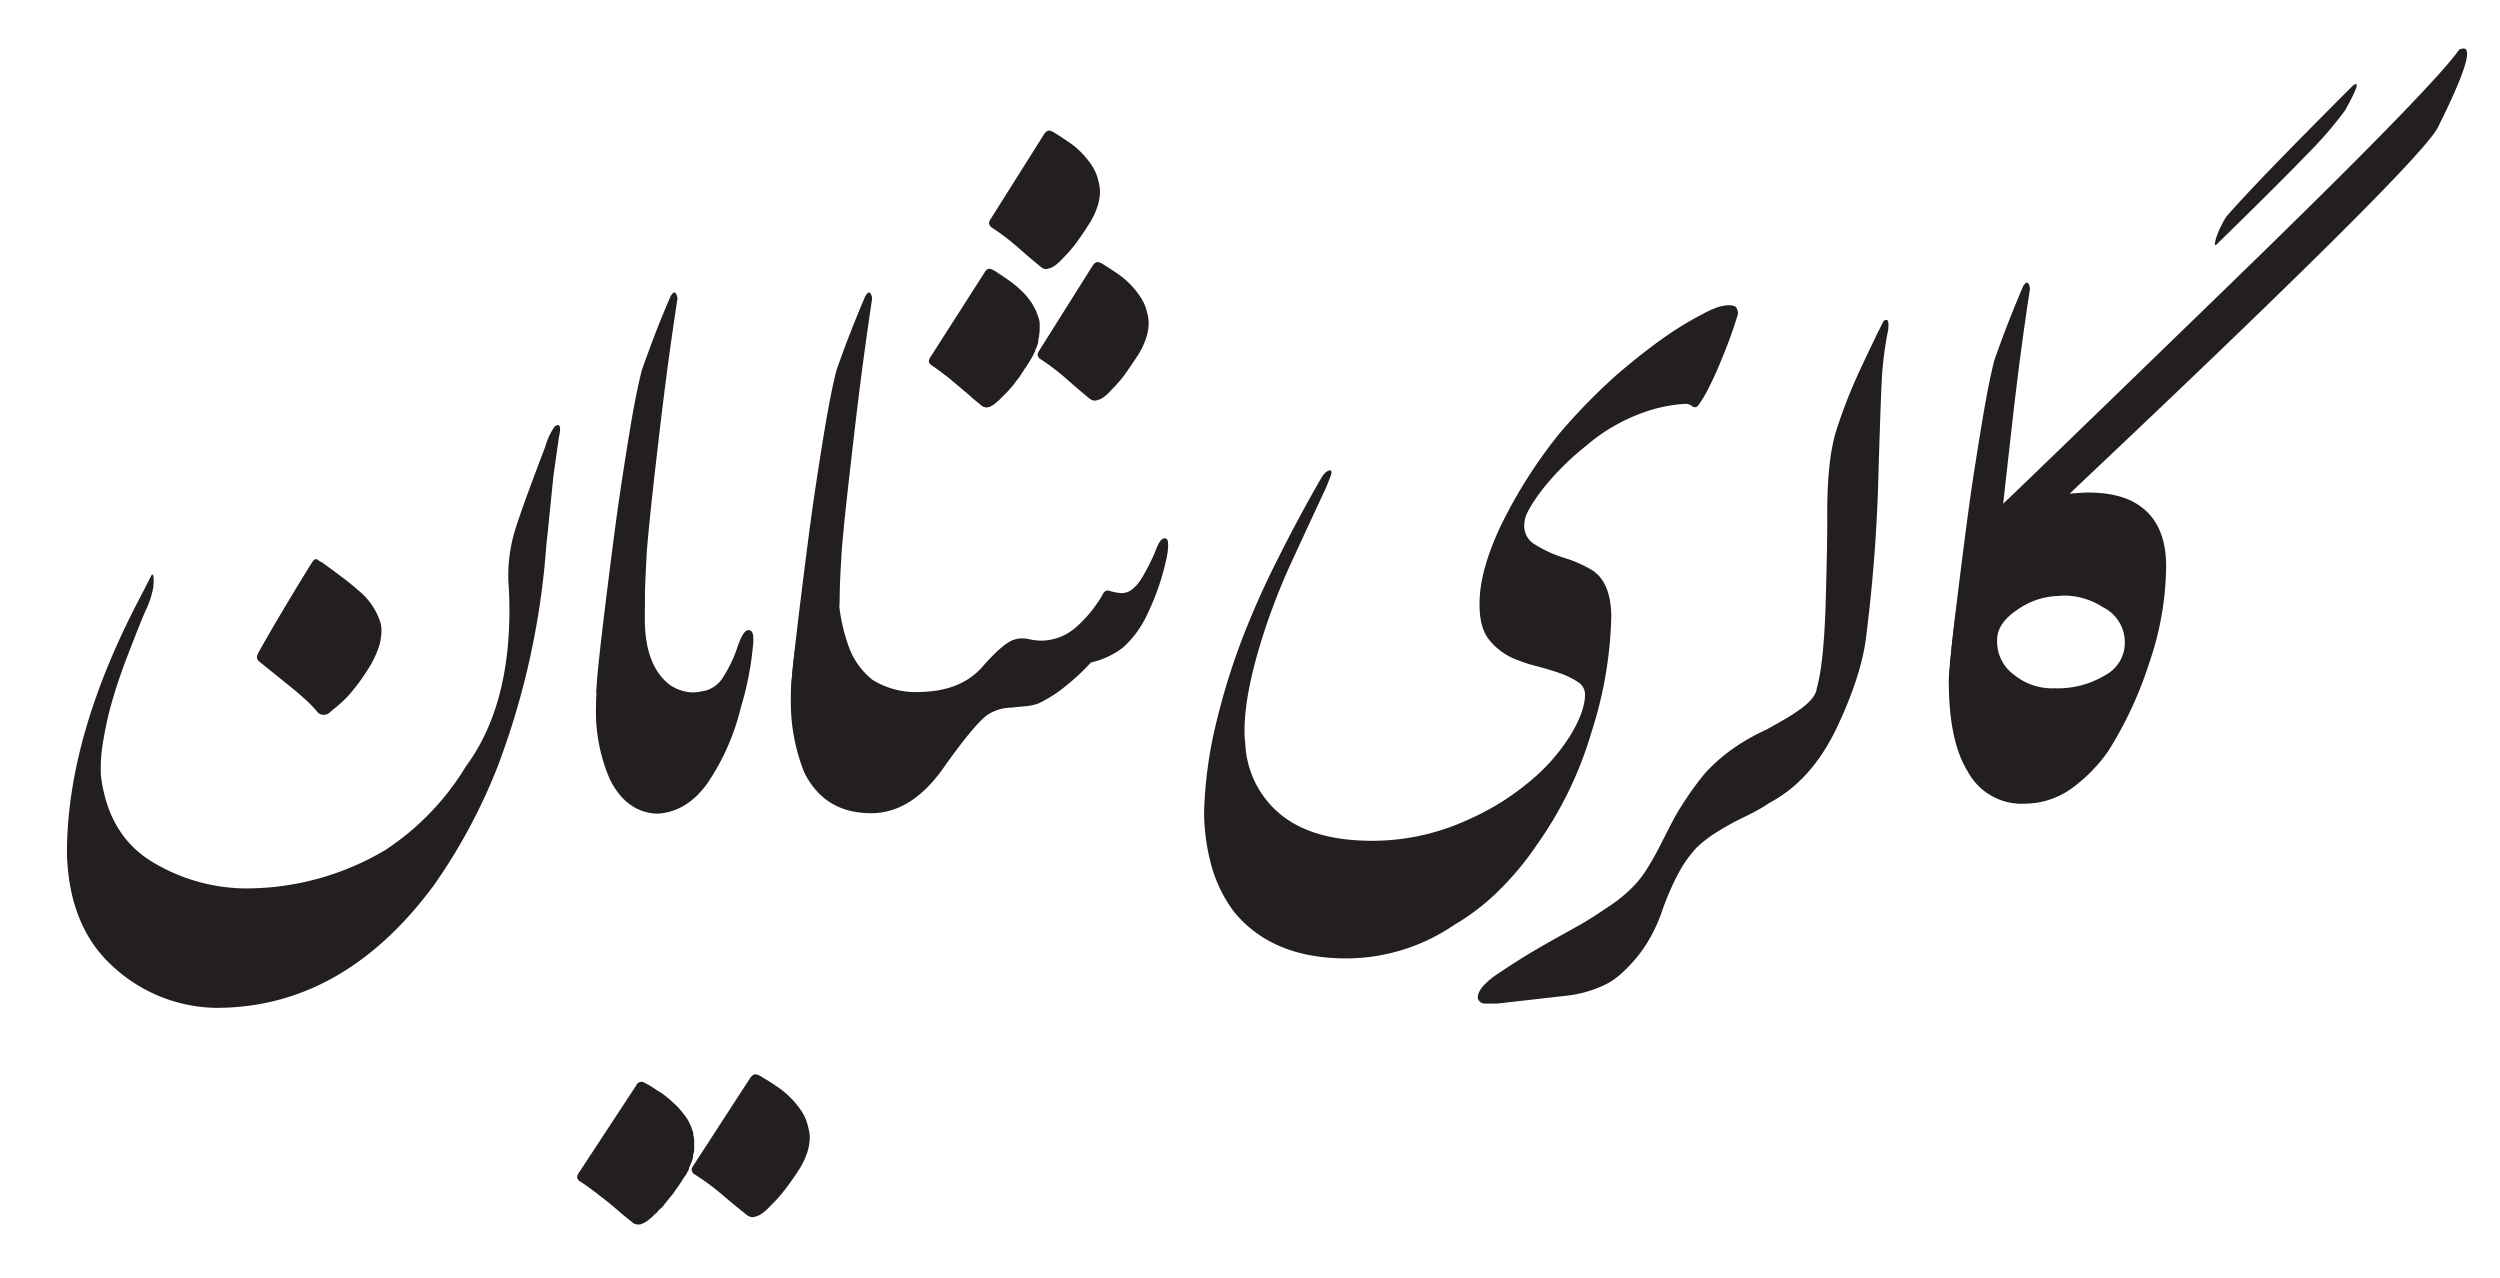
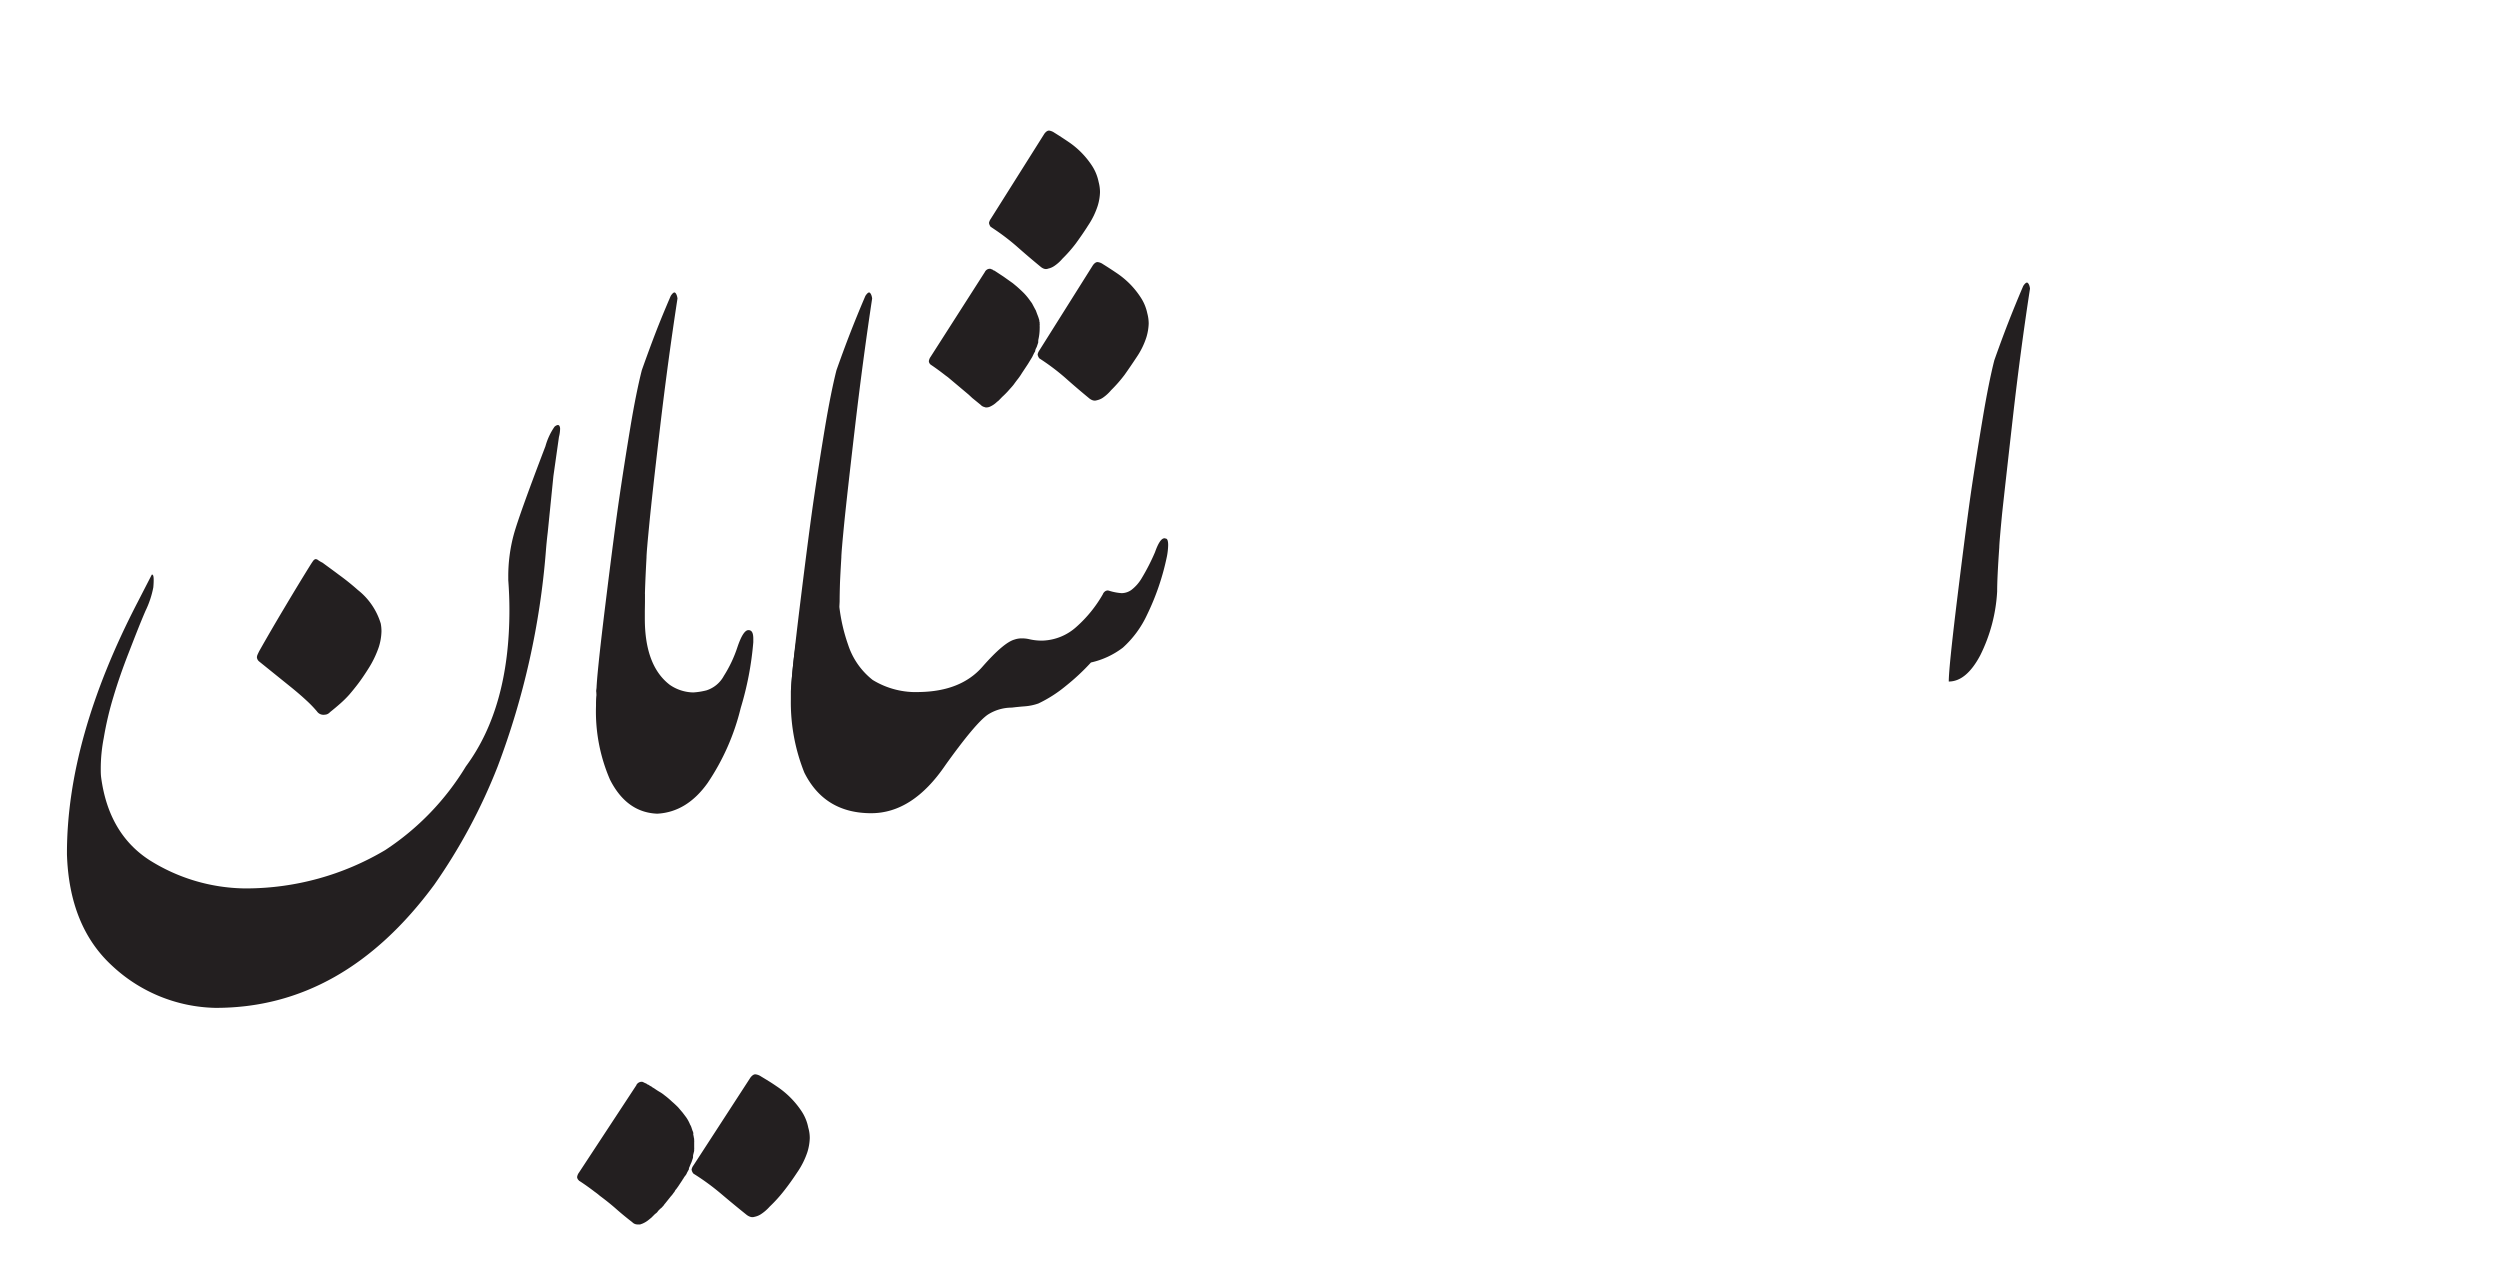
<svg xmlns="http://www.w3.org/2000/svg" id="Layer_1" data-name="Layer 1" viewBox="0 0 414.84 212.09">
  <title>shayan</title>
  <path d="M90.89,88.33c-.12,1-.23,2.08-.31,3.12a129.81,129.81,0,0,1-8,35.74,94,94,0,0,1-10.52,19.62Q57,167.24,35.84,167.24h-.13a25.81,25.81,0,0,1-17.12-7q-7.11-6.54-7.48-18.49v-.19q0-19,11.71-41.6l2.37-4.61h.06c.17,0,.25.29.25.87,0,.17,0,.58-.06,1.25a15.6,15.6,0,0,1-1.31,3.92c-1,2.33-1.9,4.68-2.83,7.07s-1.76,4.75-2.46,7.1a54.5,54.5,0,0,0-1.62,6.88,26.64,26.64,0,0,0-.5,5.11c0,.45,0,.93.06,1.43q1.24,9.34,8,13.73a30.33,30.33,0,0,0,15.79,4.71H41a45.25,45.25,0,0,0,22.92-6.36,43.6,43.6,0,0,0,13.39-13.89q7.22-9.76,7.22-25.9c0-1.62-.06-3.28-.19-5v-.49a26.52,26.52,0,0,1,.91-7.07q.9-3.27,5.26-14.67A10.66,10.66,0,0,1,92,70.83a1.07,1.07,0,0,1,.57-.31.35.35,0,0,1,.24.12,1,1,0,0,1,.13.56,5.78,5.78,0,0,1-.19,1.31L91.83,79ZM63.18,103.47a6.83,6.83,0,0,1,.12,1.3,9.4,9.4,0,0,1-.43,2.56,16.66,16.66,0,0,1-1.81,3.73q-.87,1.38-1.62,2.37c-.5.66-1,1.27-1.46,1.81a17.55,17.55,0,0,1-1.5,1.49c-.52.46-1.09.94-1.71,1.43a1.29,1.29,0,0,1-.56.38,1.8,1.8,0,0,1-.37.06,1.31,1.31,0,0,1-1.25-.56,19.08,19.08,0,0,0-1.68-1.75c-.75-.7-1.66-1.49-2.74-2.36L43,109.76a1,1,0,0,1-.37-.69,1.29,1.29,0,0,1,.12-.47c.08-.18.17-.36.25-.53q2-3.54,4.27-7.34c1.51-2.54,2.91-4.84,4.2-6.92.21-.33.37-.58.5-.75a.7.7,0,0,1,.37-.28.63.63,0,0,1,.44.16,5.14,5.14,0,0,0,.75.44c.78.58,1.69,1.23,2.71,2a39.83,39.83,0,0,1,3.14,2.52A11.21,11.21,0,0,1,63.18,103.47Z" fill="#231f20" />
  <path d="M107,99.79a27.26,27.26,0,0,1-2.8,10.59q-2.31,4.37-5.23,4.36,0-2.37,1.52-14.7t2.31-17.66q.78-5.32,1.77-11.3c.66-4,1.31-7.2,1.93-9.65.71-2,1.47-4.09,2.27-6.17s1.66-4.13,2.53-6.16c.25-.38.45-.57.62-.57s.41.34.5,1Q110.83,59.87,109.52,71T107.75,86.9q-.47,4.8-.47,5.6Q107,97.62,107,99.79Z" fill="#231f20" />
  <path d="M115.07,188.29a.86.86,0,0,0,.06.37.76.76,0,0,0,.06.32,1.58,1.58,0,0,0,0,.28,1.41,1.41,0,0,1,0,.28v.87a1.58,1.58,0,0,1,0,.28,1.41,1.41,0,0,0,0,.28l-.19.75a.42.42,0,0,1,0,.18.47.47,0,0,0,0,.19l-.25.75c-.08.16-.15.33-.22.5a5.16,5.16,0,0,1-.21.49.17.17,0,0,1,0,.1.1.1,0,0,0,0,.09l-.31.56a1.72,1.72,0,0,1-.31.53,2.39,2.39,0,0,0-.31.47q-.12.12-.12.18l-.75,1.13-.31.43a1,1,0,0,0-.22.31,1.07,1.07,0,0,1-.22.31,3.41,3.41,0,0,1-.44.56l-1,1.25a.33.33,0,0,0-.13.19l-.28.31a1.43,1.43,0,0,1-.34.31l-.37.37a1.41,1.41,0,0,1-.5.5l-.62.62-.31.25a4.33,4.33,0,0,1-1.19.75l-.37.13h-.44a1.2,1.2,0,0,1-.87-.38c-.91-.7-1.8-1.43-2.65-2.18s-1.75-1.47-2.71-2.18a10.32,10.32,0,0,0-.87-.68c-.87-.67-1.72-1.27-2.55-1.81a.05.05,0,0,1-.06-.06.86.86,0,0,1-.31-.56,1.61,1.61,0,0,1,.31-.75l9.53-14.51a.22.22,0,0,1,.06-.13,1,1,0,0,1,.75-.43h.18l.13.06a.17.17,0,0,1,.12.06l.44.19a.63.63,0,0,0,.25.16.61.61,0,0,1,.25.15l.24.13a.83.83,0,0,1,.25.18,3.76,3.76,0,0,1,.5.31c.25.17.5.33.75.47a5.74,5.74,0,0,1,.75.53l.25.19q.55.44,1,.87c.34.29.67.6,1,.93l.75.88.56.74a5.93,5.93,0,0,1,.68,1.25,2,2,0,0,1,.25.56l.19.56a.17.17,0,0,1,.06.12.45.45,0,0,0,.06.19C115,188.17,115,188.25,115.07,188.29ZM98.94,114.74a56.62,56.62,0,0,1,2-7,42.42,42.42,0,0,1,2.18-5,14.5,14.5,0,0,1,2.06-3A4,4,0,0,1,107,98.55v4.11q0,7.84,4.17,11a7.09,7.09,0,0,0,3.86,1.24,11.63,11.63,0,0,0,2.18-.34,5,5,0,0,0,2.9-2.4,21.33,21.33,0,0,0,2.27-4.82c.63-1.85,1.23-2.78,1.81-2.78s.81.48.81,1.44v.56a52.31,52.31,0,0,1-2.09,10.93,38.39,38.39,0,0,1-5.48,12.42c-2.3,3.24-5.1,4.94-8.37,5.11-3.37-.13-6-2-7.85-5.67a28.42,28.42,0,0,1-2.31-12.21c0-.58,0-1.18.07-1.8Zm35.18,72.37a6.15,6.15,0,0,1,.25,1.74,8.78,8.78,0,0,1-.4,2.34,13.38,13.38,0,0,1-1.71,3.39c-.71,1.08-1.43,2.09-2.15,3a24,24,0,0,1-2.4,2.65,7.19,7.19,0,0,1-1.43,1.24,3,3,0,0,1-1.06.44,1.26,1.26,0,0,1-.38.06,1.27,1.27,0,0,1-.43-.09,2.1,2.1,0,0,1-.5-.28c-1.45-1.16-2.88-2.34-4.27-3.52a39.2,39.2,0,0,0-4.57-3.33,1.32,1.32,0,0,1-.31-.69,1.67,1.67,0,0,1,.31-.68l9.46-14.58c.29-.37.57-.55.84-.53a2.09,2.09,0,0,1,.91.35c.83.5,1.67,1,2.52,1.59a14.72,14.72,0,0,1,4.2,4.17A7.48,7.48,0,0,1,134.12,187.11Z" fill="#231f20" />
  <path d="M139.3,99.79a27.26,27.26,0,0,1-2.8,10.59q-2.31,4.37-5.23,4.36,0-2.37,1.52-14.7t2.31-17.66q.78-5.32,1.77-11.3c.67-4,1.31-7.2,1.93-9.65.71-2,1.47-4.09,2.28-6.17s1.65-4.13,2.52-6.16c.25-.38.46-.57.62-.57s.42.34.5,1Q143.16,59.87,141.86,71T140.08,86.9q-.47,4.8-.47,5.6Q139.3,97.62,139.3,99.79Z" fill="#231f20" />
  <path d="M172.31,116.73a8.62,8.62,0,0,1-2.21.47c-.77.06-1.51.13-2.21.22a7.39,7.39,0,0,0-4,1.18q-2.06,1.44-7,8.34-5.43,8-12.33,8-7.72,0-11.09-6.73a31.38,31.38,0,0,1-2.24-12.14v-1.37q.67-10.41,2.8-15.51c1.49-3.4,2.91-5.11,4.24-5.11q.44,0,1,.81v5.73a29.21,29.21,0,0,0,1.46,6.36,12.25,12.25,0,0,0,4.08,5.85,13.68,13.68,0,0,0,7.79,2q6.85-.12,10.4-4.17c2.37-2.7,4.15-4.21,5.36-4.54a3.71,3.71,0,0,1,1.24-.19,5.26,5.26,0,0,1,1.12.12,9.09,9.09,0,0,0,2,.25h.31a8.8,8.8,0,0,0,5.57-2.27A21.36,21.36,0,0,0,183,98.61a1,1,0,0,1,.25-.38.8.8,0,0,1,.56-.25,1.11,1.11,0,0,1,.31.07,9,9,0,0,0,1.93.37h.19a2.82,2.82,0,0,0,1.5-.53,6.76,6.76,0,0,0,1.74-2,34.56,34.56,0,0,0,2.18-4.27c.54-1.53,1.06-2.3,1.56-2.3a.53.53,0,0,1,.24.06c.25,0,.38.4.38,1.06a11,11,0,0,1-.19,1.81,41.1,41.1,0,0,1-3.33,9.8,16.89,16.89,0,0,1-4,5.42,13.6,13.6,0,0,1-5.29,2.46,36.56,36.56,0,0,1-4.17,3.89A21.83,21.83,0,0,1,172.31,116.73Zm-.43-65.22.2.55.21.54.17.54a.84.84,0,0,0,.06.36,1,1,0,0,0,0,.25,1,1,0,0,1,0,.24.42.42,0,0,0,0,.18.42.42,0,0,1,0,.18,8.68,8.68,0,0,1-.24,2.11.5.5,0,0,1,0,.19.74.74,0,0,0,0,.18l-.24.72-.18.36a1.53,1.53,0,0,0-.08.31.54.54,0,0,1-.15.3l-.35.72-.7,1.15-1,1.51a9.73,9.73,0,0,1-.64.94c-.24.3-.47.61-.7.93s-.63.73-.94,1.09a13.86,13.86,0,0,1-1,1l-.58.6-.3.24a4,4,0,0,1-1.17.79,1.51,1.51,0,0,1-.58.12.6.6,0,0,1-.29-.06,1.25,1.25,0,0,1-.38-.15,1.13,1.13,0,0,1-.27-.22l-1.4-1.14-.59-.55-3.45-2.9-.41-.3c-.82-.64-1.62-1.23-2.4-1.75a.8.8,0,0,1-.35-.6,1.61,1.61,0,0,1,.29-.73l9-14.07a.94.94,0,0,1,.76-.54h.17l.12.06a.93.93,0,0,1,.29.12.35.35,0,0,0,.24.12l1.52,1L168.07,47l.65.54c.42.37.81.73,1.17,1.09a10,10,0,0,1,1,1.21l.35.48.53,1ZM182.3,30.19a6.55,6.55,0,0,1,.23,1.69,8.47,8.47,0,0,1-.38,2.27,13,13,0,0,1-1.61,3.29c-.66,1.05-1.33,2-2,2.93a22.65,22.65,0,0,1-2.25,2.56,6.54,6.54,0,0,1-1.35,1.21,2.84,2.84,0,0,1-1,.43,1,1,0,0,1-.76,0,1.77,1.77,0,0,1-.47-.28q-2.05-1.68-4-3.41a37,37,0,0,0-4.31-3.23,1.35,1.35,0,0,1-.29-.66,1.7,1.7,0,0,1,.29-.67l8.9-14.13c.27-.36.54-.53.79-.52a2,2,0,0,1,.85.34c.78.48,1.57,1,2.37,1.54a13.85,13.85,0,0,1,2.2,1.84,14.09,14.09,0,0,1,1.75,2.2A7.7,7.7,0,0,1,182.3,30.19ZM190.38,52a6.63,6.63,0,0,1,.23,1.7,8.89,8.89,0,0,1-.38,2.26,12.84,12.84,0,0,1-1.61,3.29c-.66,1-1.34,2-2,2.93a22.75,22.75,0,0,1-2.25,2.57A6.85,6.85,0,0,1,183,66a2.79,2.79,0,0,1-1,.42,1.13,1.13,0,0,1-.36.06,1.22,1.22,0,0,1-.41-.09,1.84,1.84,0,0,1-.46-.27q-2.06-1.69-4-3.42a37.1,37.1,0,0,0-4.3-3.23,1.35,1.35,0,0,1-.29-.66,1.82,1.82,0,0,1,.29-.67L181.36,44c.27-.36.54-.53.79-.51a1.86,1.86,0,0,1,.85.33c.78.48,1.57,1,2.37,1.54a14.41,14.41,0,0,1,2.2,1.84,14.16,14.16,0,0,1,1.75,2.21A7.57,7.57,0,0,1,190.38,52Z" fill="#231f20" />
-   <path d="M220.1,80.79q-2.74,5.86-5.51,11.87A108.79,108.79,0,0,0,210,104.15q-3.48,10.45-3.49,17.12a17.62,17.62,0,0,0,.13,2.12,16.06,16.06,0,0,0,5.88,11.77q5.33,4.36,15.23,4.36A38,38,0,0,0,243.64,136a42.36,42.36,0,0,0,10.16-6.3,31.52,31.52,0,0,0,6.81-7.72c1.6-2.65,2.4-4.9,2.4-6.72v-.13a2.41,2.41,0,0,0-1.24-2,13.22,13.22,0,0,0-3.06-1.47c-1.2-.41-2.45-.78-3.73-1.12a23.36,23.36,0,0,1-3.12-1,10.58,10.58,0,0,1-4.6-3.18q-1.75-2-1.75-6v-.25q0-5.35,3.49-12.8A81.25,81.25,0,0,1,258.71,72a98.87,98.87,0,0,1,9.35-9.62q3.85-3.33,7.44-5.92a54.49,54.49,0,0,1,7-4.33,17.27,17.27,0,0,1,2.61-1.18,7.15,7.15,0,0,1,1.87-.31,2.93,2.93,0,0,1,.81.15c.33.11.54.51.62,1.22-.21.74-.5,1.66-.87,2.74s-.79,2.2-1.25,3.36-.93,2.32-1.43,3.46-1,2.16-1.43,3a19.13,19.13,0,0,1-1.25,2.15c-.33.54-.58.81-.74.81h-.07l-.12.06a.87.87,0,0,1-.56-.28,1.94,1.94,0,0,0-1.25-.28,24.46,24.46,0,0,0-6.85,1.46A29.8,29.8,0,0,0,263.17,74a43.84,43.84,0,0,0-7.57,7.66c-1.74,2.38-2.62,4-2.62,5a3.26,3.26,0,0,0-.06.62,3.6,3.6,0,0,0,1.37,2.8,20.33,20.33,0,0,0,5.27,2.49,20.88,20.88,0,0,1,4.76,2.12q3,2.05,3.05,7.6a67.13,67.13,0,0,1-3.27,19.15A62.56,62.56,0,0,1,255,140.21a48.46,48.46,0,0,1-6,7.28,36.82,36.82,0,0,1-7.72,6,31.82,31.82,0,0,1-18.5,5.54q-11.9-.2-18.06-7.79a23.09,23.09,0,0,1-3.86-8.19,34.46,34.46,0,0,1-1.06-8.25,70.79,70.79,0,0,1,1.87-14.26,114.3,114.3,0,0,1,4.3-14.14A142,142,0,0,1,212,92.81q3.33-6.66,6.82-12.76l.63-1.06c.45-.63.89-.94,1.3-.94h.07a.54.54,0,0,1,.12.38,2.52,2.52,0,0,1-.12.53C220.7,79.23,220.48,79.84,220.1,80.79Z" fill="#231f20" />
-   <path d="M312.34,61.71q-.19,2.11-.63,16.69a265.78,265.78,0,0,1-2,26.84q-.69,6.54-4.86,15.39t-11.21,12.58a25.22,25.22,0,0,1-2.43,1.46c-.83.44-1.72.88-2.68,1.34-1.45.75-2.76,1.49-3.92,2.24a20.65,20.65,0,0,0-3.05,2.37,20.43,20.43,0,0,0-3,4.2,44.78,44.78,0,0,0-2.58,5.83,27.21,27.21,0,0,1-2.84,6.1,23.33,23.33,0,0,1-3.83,4.54,11.43,11.43,0,0,1-3.61,2.4,19.72,19.72,0,0,1-5.73,1.53l-11.52,1.31h-2.12a1.17,1.17,0,0,1-1-.63.77.77,0,0,1-.12-.43,2.26,2.26,0,0,1,.22-.84,4.57,4.57,0,0,1,1-1.34,11.82,11.82,0,0,1,1.9-1.56q3.62-2.43,6-3.83t4.24-2.43c1.24-.68,2.47-1.37,3.67-2.05s2.66-1.61,4.36-2.77a24.53,24.53,0,0,0,4.11-3.24,17.62,17.62,0,0,0,2.74-3.49c.75-1.21,1.45-2.47,2.12-3.8s1.35-2.66,2.05-4,1.51-2.59,2.4-3.92a45.53,45.53,0,0,1,3-4,28.4,28.4,0,0,1,4.08-3.64,33.73,33.73,0,0,1,5.95-3.46c2.7-1.49,4.32-2.45,4.86-2.86q3.36-2.17,3.55-4,1.19-4.11,1.49-14.45t.25-14.57q0-9,1.5-13.76t3.86-9.91q3-6.4,4-8.28a.82.82,0,0,1,.44-.19c.25,0,.37.27.37.81a7.63,7.63,0,0,1-.06.88A57.9,57.9,0,0,0,312.34,61.71Z" fill="#231f20" />
  <path d="M331.4,98.14a27,27,0,0,1-2.8,10.59q-2.31,4.36-5.23,4.36,0-2.37,1.52-14.7t2.31-17.65Q328,75.41,329,69.43t1.93-9.65c.71-2,1.47-4.09,2.28-6.17s1.65-4.13,2.52-6.16c.25-.38.46-.56.62-.56s.42.33.5,1Q335.26,58.23,334,69.34t-1.78,15.91q-.46,4.8-.47,5.61C331.51,94.26,331.4,96.69,331.4,98.14Z" fill="#231f20" />
-   <path d="M332.15,83.82q4.11-3.87,37.83-36.59t38.09-39a2,2,0,0,1,.74-.18q.57,0,.57.87,0,2.49-4.74,12-2.11,5.22-61.22,61c1.5-.13,2.49-.19,3-.19,3.49,0,6.23.65,8.22,1.93q4.8,3,4.8,10.28a50.34,50.34,0,0,1-2.74,15.88,64.45,64.45,0,0,1-6.79,14.7,26,26,0,0,1-6.29,6.41,13.49,13.49,0,0,1-7.66,2.43,10.13,10.13,0,0,1-9.41-5.29q-3.17-5.05-3.17-14.95c.21-3,.45-5.73.74-8.22s.67-5.09,1.13-7.79a32.25,32.25,0,0,1,3.42-7.66c.75-1.16,1.42-2.23,2-3.2S331.78,84.44,332.15,83.82Zm20.43,22.73a6.47,6.47,0,0,0-3.62-5.79,11.87,11.87,0,0,0-6.35-1.93,7.75,7.75,0,0,0-.93.06,12.24,12.24,0,0,0-6.85,2.24q-3.43,2.25-3.43,5.05a6.78,6.78,0,0,0,2.8,5.79,10,10,0,0,0,6.73,2.24,15.2,15.2,0,0,0,8.41-2.18A6.06,6.06,0,0,0,352.58,106.55ZM389.14,18.3a63,63,0,0,1-6.23,7.22q-4.55,4.74-15.2,15.14h-.06c-.09,0-.13-.06-.13-.19a6.94,6.94,0,0,1,.32-1.28,17.51,17.51,0,0,1,1.55-3.2q2.49-2.87,7.44-8t13.61-13.79a1.26,1.26,0,0,1,.5-.25c.08,0,.13.06.13.19C391.07,14.59,390.42,16,389.14,18.3Z" fill="#231f20" />
</svg>